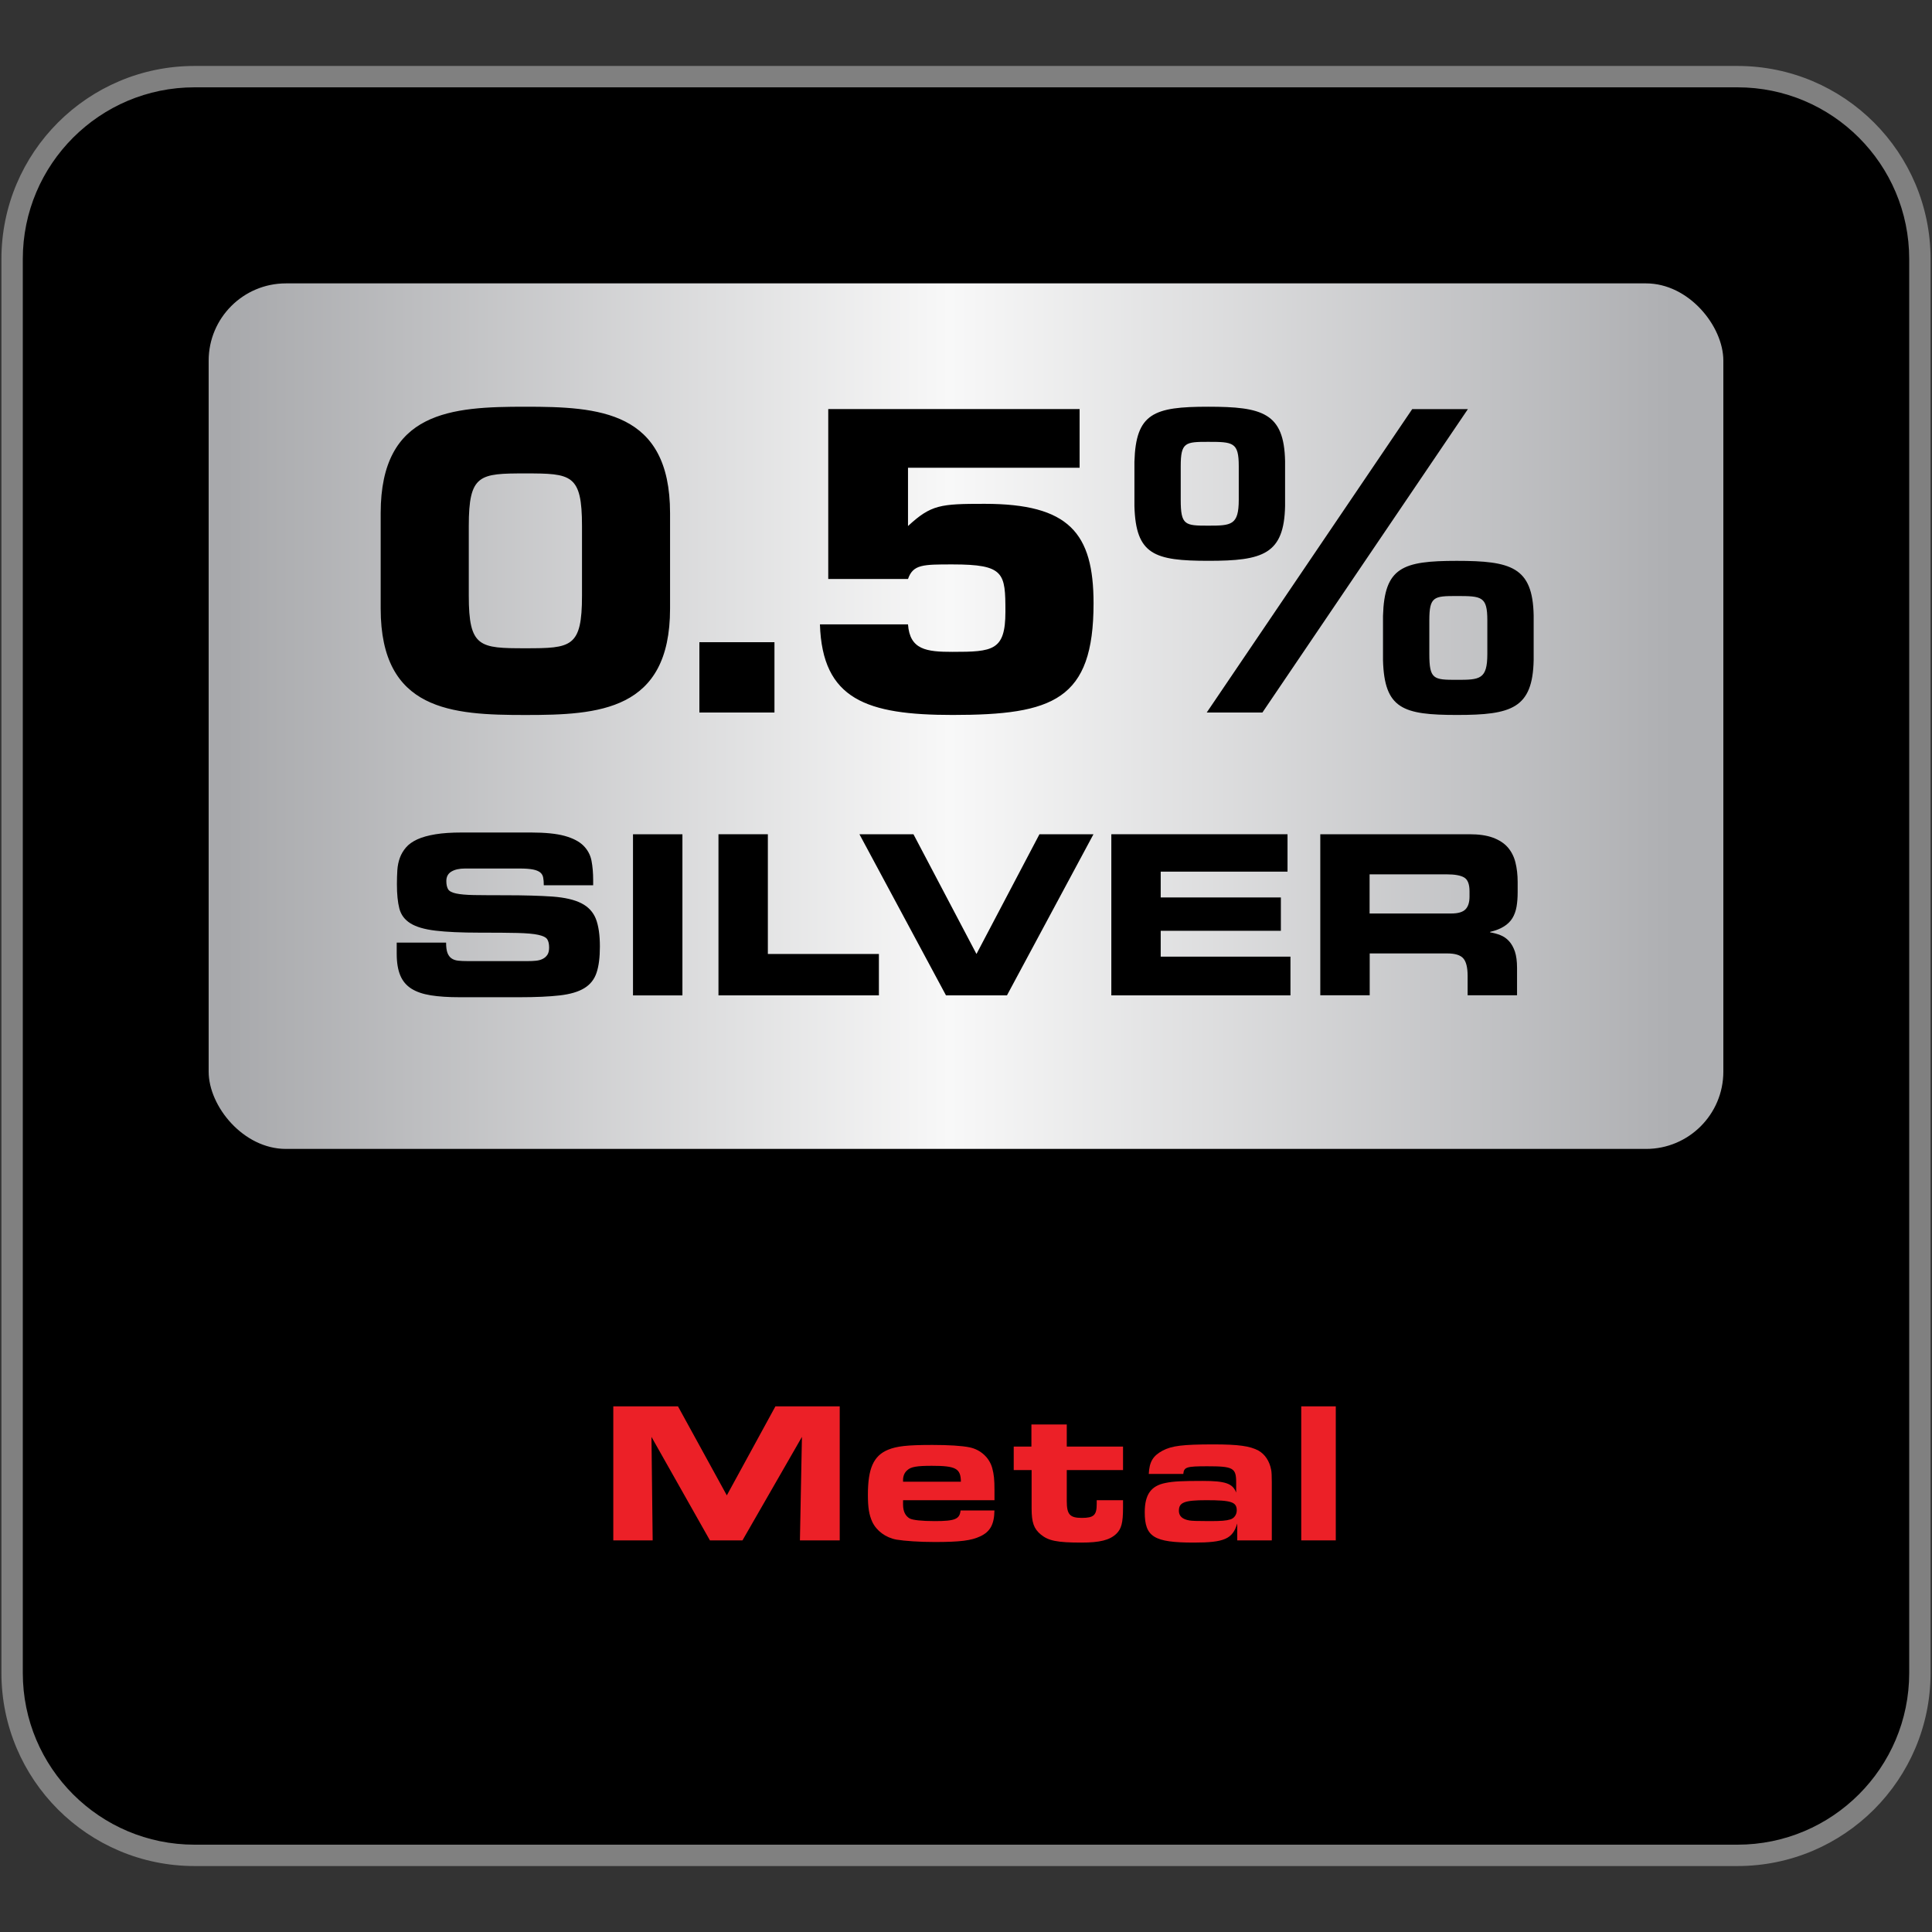
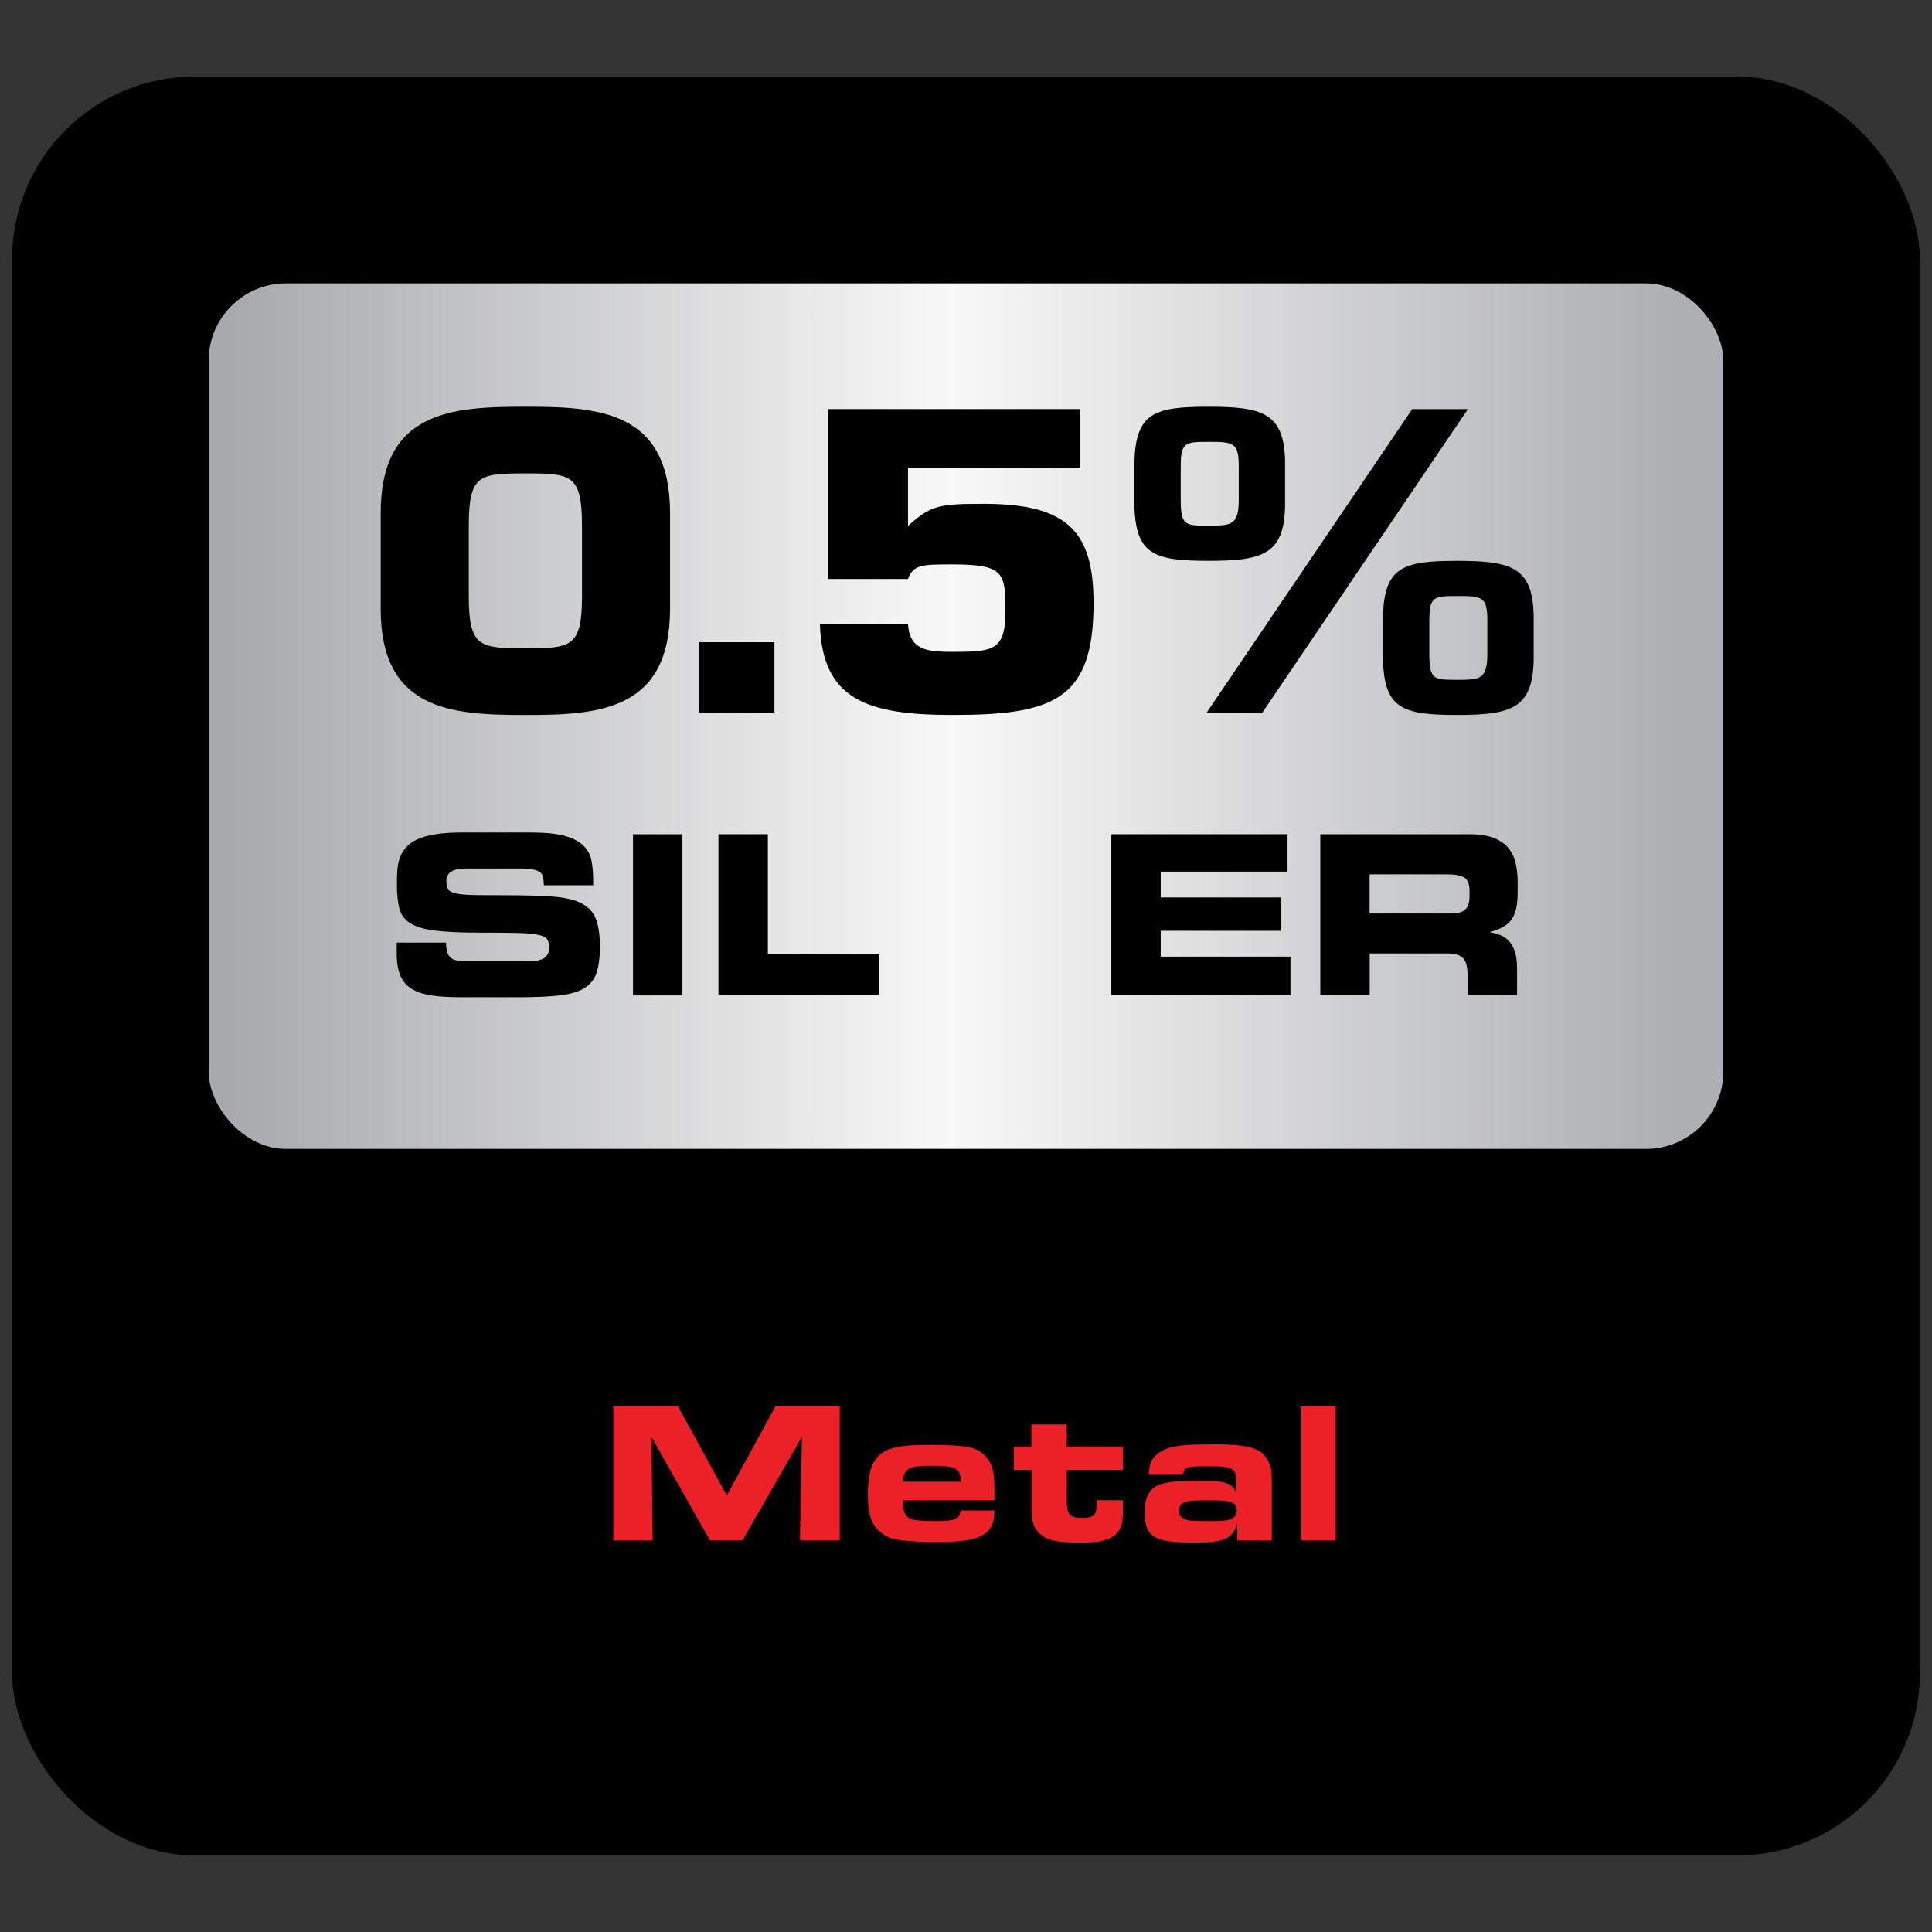
<svg xmlns="http://www.w3.org/2000/svg" viewBox="0 0 500 500" data-name="Layer 1" id="Layer_1">
  <rect x="0" y="0" width="500" height="500" fill="#333333" stroke="none" />
  <defs>
    <style>
      .cls-1 {
        fill: url(#linear-gradient);
      }

      .cls-1, .cls-2, .cls-3, .cls-4 {
        stroke-width: 0px;
      }

      .cls-3 {
        fill: gray;
      }

      .cls-4 {
        fill: #ec2027;
      }
    </style>
    <linearGradient gradientUnits="userSpaceOnUse" y2="185.34" x2="433.02" y1="185.34" x1="58.63" id="linear-gradient">
      <stop stop-color="#a8a9ac" offset="0" />
      <stop stop-color="#f8f8f8" offset=".5" />
      <stop stop-color="#aeafb2" offset="1" />
    </linearGradient>
  </defs>
  <g>
    <rect ry="47.22" rx="47.22" height="460.34" width="493.73" y="19.83" x="3.13" class="cls-2" />
-     <path d="M50.35,19.83v-2.76C22.74,17.07.37,39.45.37,67.05v365.9c0,27.6,22.37,49.98,49.98,49.98h399.3c27.61,0,49.98-22.38,49.98-49.98V67.05c0-27.6-22.37-49.98-49.98-49.98H50.35v5.53h399.3c12.28,0,23.38,4.97,31.43,13.02,8.05,8.05,13.02,19.15,13.02,31.43v365.9c0,12.28-4.97,23.38-13.02,31.43-8.05,8.05-19.15,13.02-31.43,13.02H50.35c-12.28,0-23.38-4.97-31.43-13.02-8.05-8.05-13.02-19.15-13.02-31.43V67.05c0-12.28,4.97-23.38,13.02-31.43,8.05-8.05,19.15-13.02,31.43-13.02v-2.76Z" class="cls-3" />
    <g>
      <path d="M158.72,363.96h16.74l12.64,23.04,12.58-23.04h16.64v34.69h-10.3l.52-26.78-15.39,26.78h-8.42l-15.13-26.78.31,26.78h-10.19v-34.69Z" class="cls-4" />
      <path d="M257.36,390.9c-.05,3.59-1.09,5.51-3.69,6.71-2.29,1.09-5.2,1.46-11.75,1.46-4,0-7.75-.26-9.93-.62-2.81-.52-5.15-2.29-6.24-4.58-.83-1.82-1.14-3.69-1.14-7.02,0-6.81,1.46-10.09,5.2-11.65,2.29-.94,4.99-1.25,11.49-1.25,4.21,0,7.64.21,9.62.62,2.81.57,5.15,2.65,5.88,5.41.42,1.56.57,2.91.57,5.62v2.65h-23.66v1.14c0,1.77.62,2.96,1.72,3.59.83.42,3.07.68,6.5.68,5.25,0,6.45-.52,6.66-2.76h8.79ZM248.68,383.46c-.05-3.43-1.3-4.11-7.54-4.11-3.85,0-5.41.26-6.34,1.14-.73.62-1.09,1.51-1.09,2.55v.42h14.98Z" class="cls-4" />
      <path d="M290.64,388.25v1.92c0,3.95-.42,5.51-1.77,6.81-1.72,1.61-4.26,2.24-9,2.24-6.29,0-8.53-.47-10.5-2.08-1.82-1.51-2.39-3.12-2.39-6.81v-9.88h-4.63v-6.08h4.58v-5.72h9.15v5.72h14.56v6.08h-14.56v8.01c0,3.48.78,4.37,3.9,4.37s3.85-.73,3.85-3.59v-.99h6.81Z" class="cls-4" />
      <path d="M320.18,394.33c-1.2,3.95-3.33,4.89-11.23,4.89-10.3,0-12.69-1.46-12.69-7.85,0-4.58,1.61-6.86,5.41-7.59,2.03-.42,4.37-.52,9.57-.52,5.93,0,7.8.68,8.68,3.02v-2.65c0-3.74-.78-4.16-7.49-4.16-5.36,0-6.03.21-6.19,1.98h-8.94c.16-3.17,1.09-4.68,3.59-6.03,2.39-1.25,5.15-1.61,13.16-1.61,6.45,0,9.46.42,11.65,1.61,1.66.94,2.86,2.7,3.28,4.99q.16.73.16,3.22v15.03h-8.94v-4.32ZM305.09,390.95c0,1.4.88,2.24,2.76,2.55.62.1,1.82.16,5.04.16s4.42-.1,5.46-.42c1.04-.26,1.72-1.25,1.72-2.34,0-2.18-1.35-2.65-7.9-2.65-5.62,0-7.07.57-7.07,2.7Z" class="cls-4" />
      <path d="M336.76,363.96h8.94v34.69h-8.94v-34.69Z" class="cls-4" />
    </g>
  </g>
  <g>
    <rect ry="20" rx="20" height="224" width="392" y="73.34" x="54" class="cls-1" />
    <path d="M102.66,243.95h12.79c0,1.11.11,1.99.34,2.62s.58,1.11,1.04,1.44c.46.33,1.03.53,1.73.61.69.08,1.5.11,2.41.11h15.67c.7,0,1.36-.02,2.01-.09.65-.06,1.24-.2,1.76-.46.52-.25.93-.61,1.24-1.06.31-.46.46-1.1.46-1.9,0-.92-.16-1.63-.48-2.13-.33-.51-1.1-.88-2.3-1.15-1.21-.27-3.02-.43-5.42-.49-2.4-.06-5.66-.08-9.76-.08-4.8,0-8.63-.18-11.46-.52-2.85-.34-5.01-.98-6.48-1.9-1.48-.92-2.43-2.19-2.86-3.83-.42-1.63-.63-3.73-.63-6.3,0-1.27.04-2.48.11-3.63.08-1.15.3-2.22.66-3.2.36-.98.89-1.87,1.59-2.68.69-.81,1.66-1.5,2.91-2.08,1.24-.57,2.82-1.01,4.7-1.32,1.87-.31,4.16-.46,6.85-.46h17.85c3.68,0,6.6.29,8.75.88,2.15.6,3.77,1.44,4.87,2.54,1.09,1.1,1.78,2.39,2.07,3.89.29,1.5.43,3.17.43,5.01v1.33h-12.78c0-.77-.05-1.42-.15-1.96-.09-.54-.34-.98-.74-1.33-.41-.34-1.03-.61-1.87-.78s-2-.26-3.45-.26h-14.17c-1.46,0-2.63.26-3.51.78s-1.33,1.33-1.33,2.45c0,.92.16,1.63.46,2.14.31.5.99.86,2.05,1.09,1.06.23,2.59.37,4.61.41,2.01.03,4.73.05,8.15.05,4.95,0,9.02.12,12.2.34,3.18.24,5.68.81,7.49,1.74,1.8.92,3.04,2.27,3.74,4.03.69,1.77,1.04,4.17,1.04,7.19,0,2.81-.29,5.07-.87,6.77-.57,1.71-1.63,3.04-3.17,3.98-1.53.94-3.65,1.56-6.34,1.87-2.68.31-6.16.47-10.42.47h-15.49c-2.91,0-5.4-.16-7.46-.49-2.05-.33-3.73-.9-5.04-1.73-1.3-.83-2.27-1.97-2.87-3.43-.61-1.46-.92-3.32-.92-5.58v-2.88Z" class="cls-2" />
    <rect height="41.7" width="12.79" y="215.91" x="163.82" class="cls-2" />
    <polygon points="185.94 215.9 198.72 215.9 198.72 246.89 227.46 246.89 227.46 257.6 185.94 257.6 185.94 215.9" class="cls-2" />
-     <polygon points="222.42 215.9 236.4 215.9 252.71 246.89 269.01 215.9 282.99 215.9 260.6 257.6 244.82 257.6 222.42 215.9" class="cls-2" />
    <polygon points="287.61 215.9 333.21 215.9 333.21 225.58 300.39 225.58 300.39 232.26 331.49 232.26 331.49 240.89 300.39 240.89 300.39 247.58 333.97 247.58 333.97 257.6 287.61 257.6 287.61 215.9" class="cls-2" />
    <path d="M341.68,215.9h38.59c2.46,0,4.49.29,6.11.89,1.61.6,2.89,1.43,3.83,2.5.93,1.08,1.6,2.37,1.98,3.89.38,1.51.58,3.22.58,5.1v2.65c0,1.38-.1,2.63-.29,3.74-.2,1.11-.55,2.09-1.06,2.93-.52.85-1.25,1.57-2.19,2.16-.94.6-2.14,1.07-3.59,1.41v.12c.96.16,1.86.4,2.7.74.84.34,1.59.87,2.22,1.56.63.7,1.13,1.59,1.5,2.68.36,1.09.55,2.5.55,4.23v7.08h-12.79v-5.01c0-2.19-.38-3.71-1.13-4.55-.74-.84-2.11-1.27-4.11-1.27h-20.1v10.83h-12.79v-41.7ZM354.46,236.41h21.14c1.72,0,2.94-.35,3.65-1.06.71-.71,1.06-1.82,1.06-3.32v-1.38c0-1.84-.47-3.03-1.41-3.57-.94-.54-2.43-.8-4.47-.8h-19.98v10.13Z" class="cls-2" />
    <path d="M135.97,105.26c-18.97,0-37.45,1.04-37.45,27.53v24.72c0,26.48,18.47,27.53,37.45,27.53s37.44-1.05,37.44-27.53v-24.72c0-26.49-18.47-27.53-37.44-27.53M135.97,122.52c11.89,0,14.65.2,14.65,13.61v18.02c0,13.41-2.77,13.62-14.65,13.62s-14.65-.21-14.65-13.62v-18.02c0-13.41,2.76-13.61,14.65-13.61M200.43,166.2h-19.43v18.2h19.43v-18.2ZM212.2,161.59c.61,19.46,12.12,23.44,34.32,23.44,26.05,0,36.49-3.87,36.49-28.89,0-18.22-6.36-25.75-28.2-25.75-11.41,0-13.82.2-19.82,5.75v-15.09h44.41v-15.18h-65.05v43.97h20.64c1.32-3.77,3.84-3.77,11.52-3.77,13.46,0,13.69,2.2,13.69,12.26s-3.24,10.37-13.69,10.37c-6.73,0-11.05-.52-11.52-7.12h-22.8ZM379.89,105.88h-14.41l-53.18,78.52h14.41l53.18-78.52ZM396.91,159.27c-.24-12.56-5.88-14.12-19.91-14.12s-18.72,1.67-19.08,14.23v11.52c.36,12.56,5.16,14.13,19.19,14.13s19.56-1.67,19.8-14.23v-11.53ZM384.92,169.24c0,6.6-1.92,6.7-7.92,6.7s-7.09-.11-7.09-6.7v-8.7c0-6.18,1.2-6.29,7.09-6.29,6.48,0,7.92.11,7.92,6.29v8.7ZM332.58,119.38c-.24-12.56-5.88-14.12-19.92-14.12s-18.71,1.67-19.07,14.23v11.52c.36,12.56,5.15,14.13,19.19,14.13s19.56-1.67,19.8-14.23v-11.52ZM320.59,129.33c0,6.61-1.92,6.71-7.93,6.71s-7.09-.11-7.09-6.71v-8.69c0-6.18,1.2-6.29,7.09-6.29,6.49,0,7.93.11,7.93,6.29v8.69Z" class="cls-2" />
  </g>
</svg>